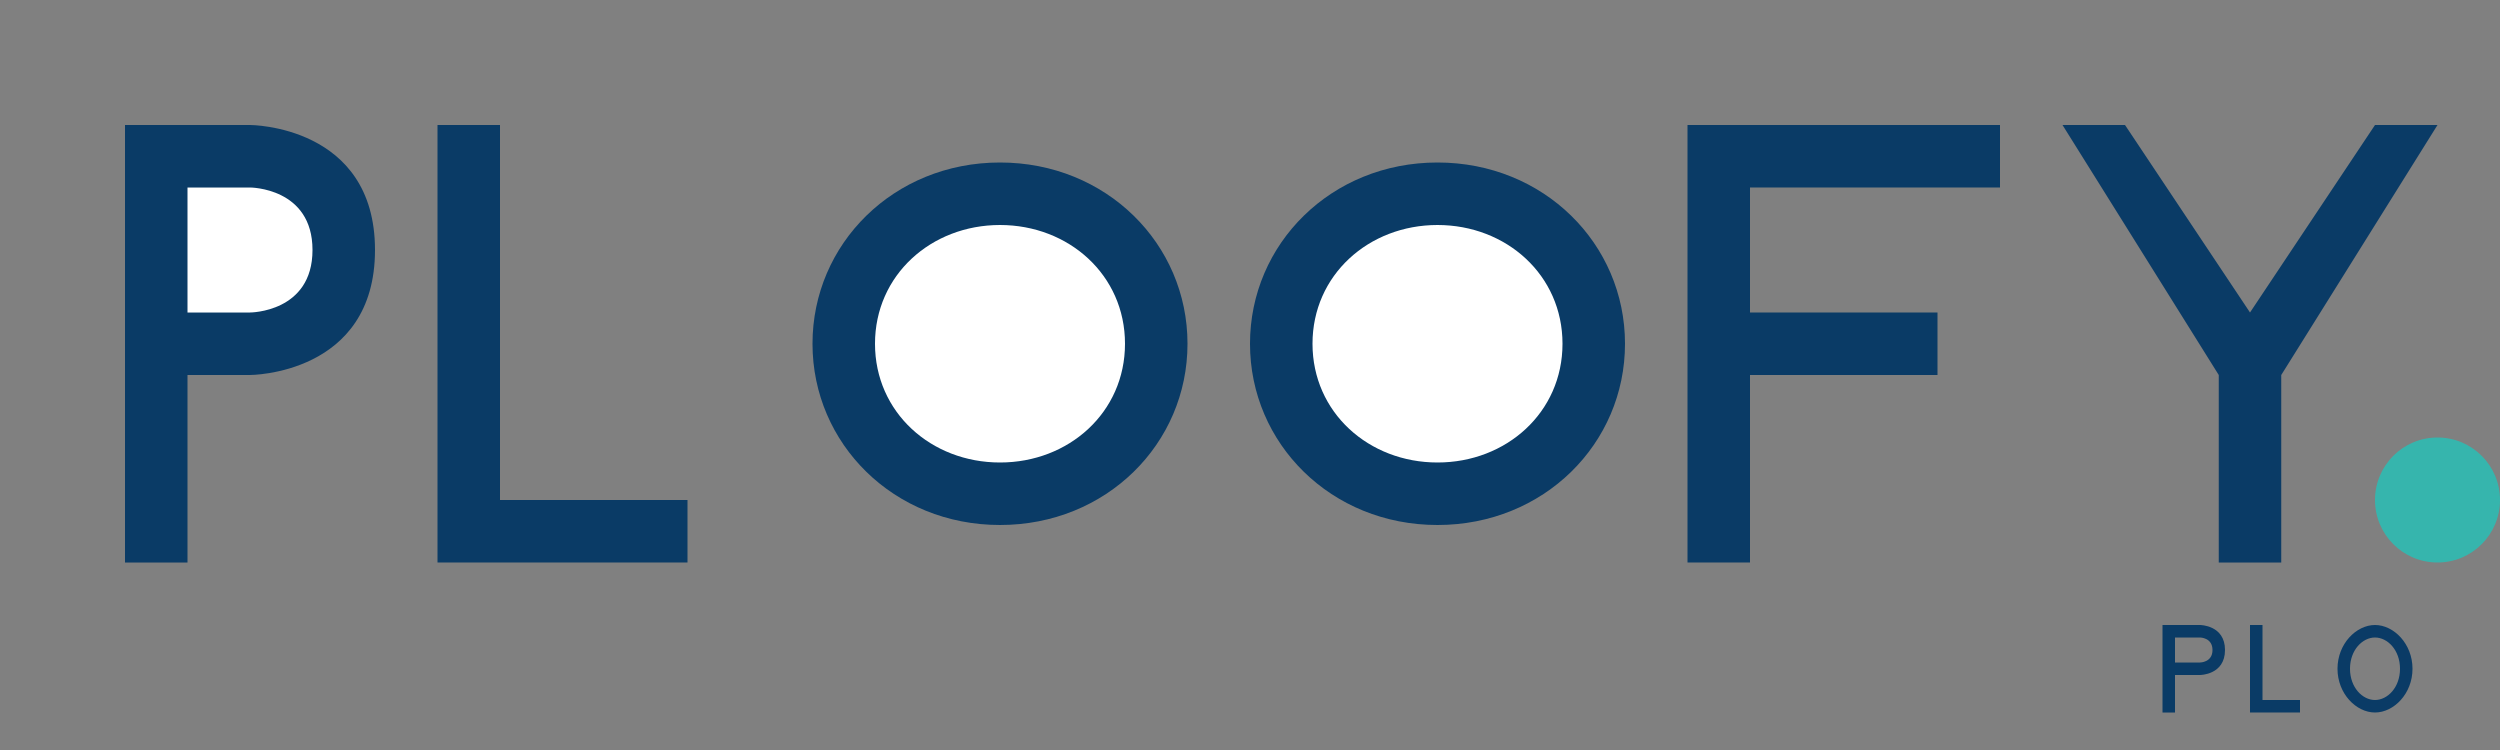
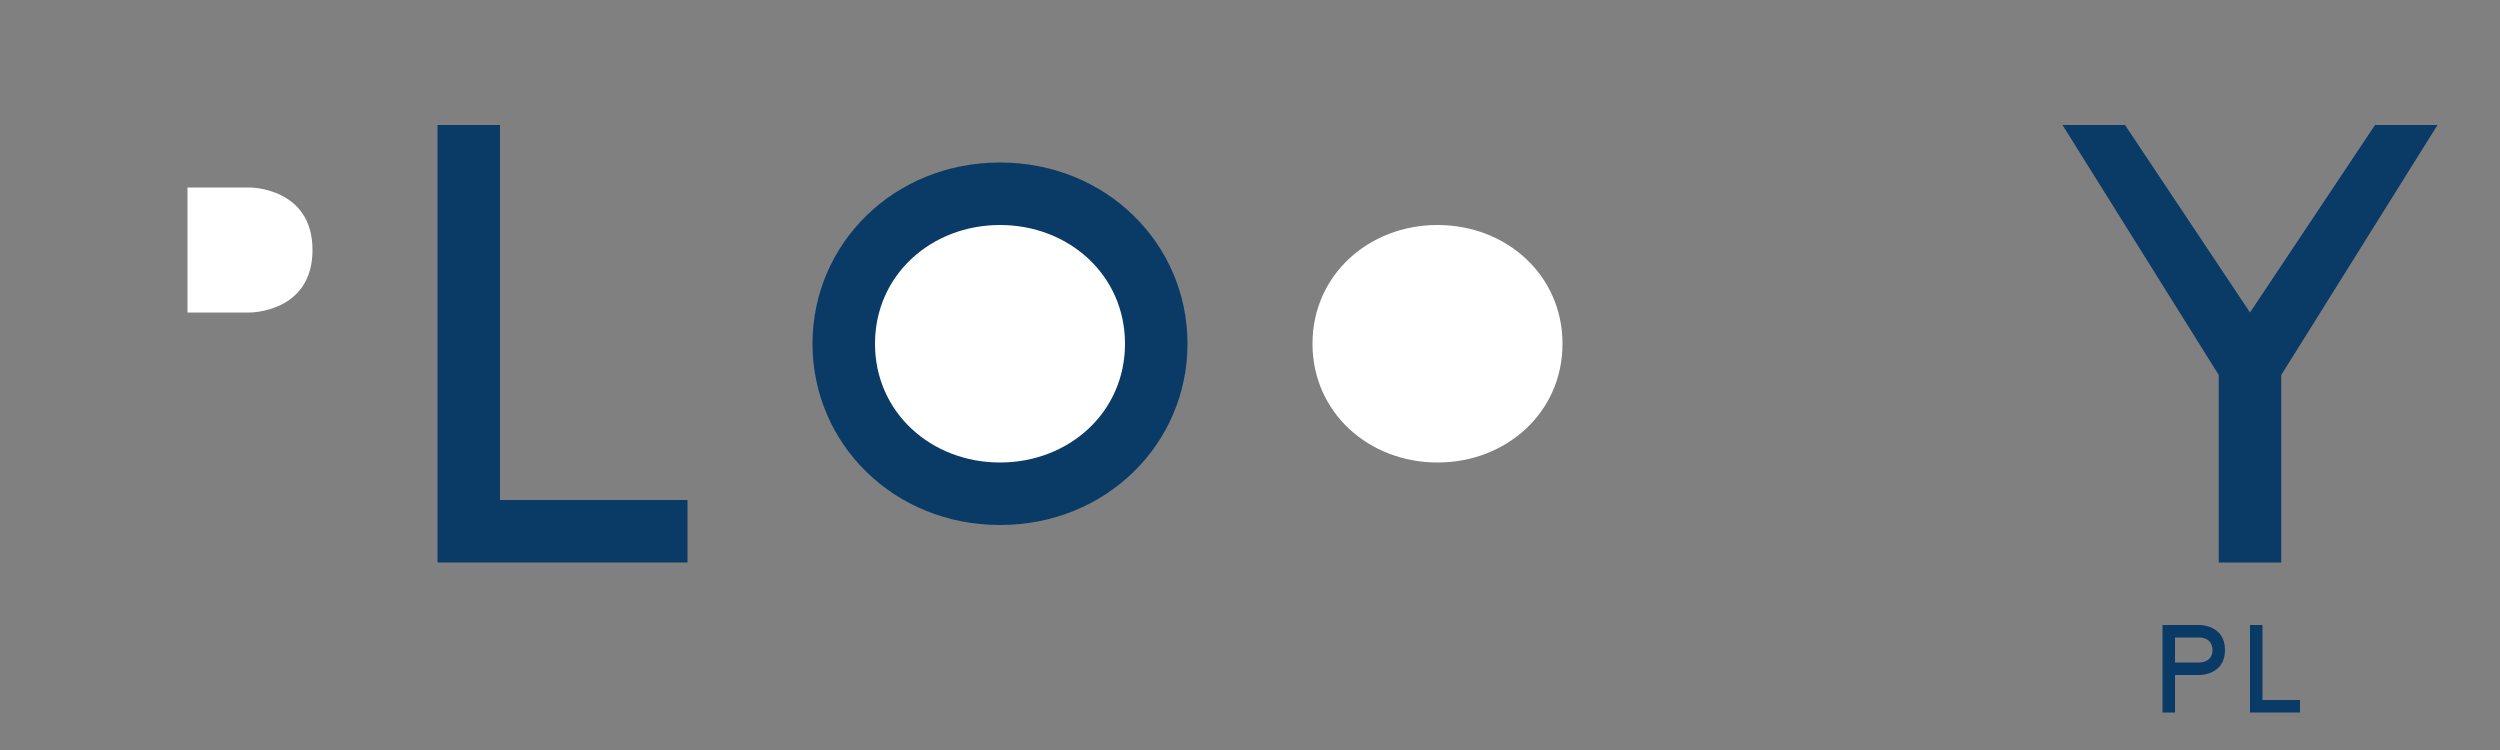
<svg xmlns="http://www.w3.org/2000/svg" width="200" height="60" viewBox="0 0 200 60" fill="none">
  <rect x="0" y="0" width="200" height="60" fill="#808080" stroke="none" />
-   <path d="M20 10C20 10 30 10 30 20C30 30 20 30 20 30H15V45H10V10H20Z" fill="#0A3B66" />
  <path d="M15 15V25H20C20 25 25 25 25 20C25 15 20 15 20 15H15Z" fill="white" />
  <path d="M35 10H40V40H55V45H35V10Z" fill="#0A3B66" />
  <path d="M65 27.5C65 19.5 71.5 13 80 13C88.5 13 95 19.5 95 27.5C95 35.5 88.5 42 80 42C71.5 42 65 35.5 65 27.5Z" fill="#0A3B66" />
  <path d="M70 27.5C70 22 74.5 18 80 18C85.5 18 90 22 90 27.5C90 33 85.5 37 80 37C74.5 37 70 33 70 27.5Z" fill="white" />
-   <path d="M100 27.5C100 19.5 106.5 13 115 13C123.5 13 130 19.5 130 27.5C130 35.5 123.5 42 115 42C106.5 42 100 35.5 100 27.5Z" fill="#0A3B66" />
  <path d="M105 27.5C105 22 109.5 18 115 18C120.5 18 125 22 125 27.5C125 33 120.5 37 115 37C109.5 37 105 33 105 27.5Z" fill="white" />
-   <path d="M135 10H160V15H140V25H155V30H140V45H135V10Z" fill="#0A3B66" />
  <path d="M165 10H170L180 25L190 10H195L182.5 30V45H177.5V30L165 10Z" fill="#0A3B66" />
-   <circle cx="195" cy="40" r="5" fill="#36B5AD" />
  <path d="M174 50H176C176 50 178 50 178 52C178 54 176 54 176 54H174V57H173V50H174ZM174 51V53H176C176 53 177 53 177 52C177 51 176 51 176 51H174Z" fill="#0A3B66" />
  <path d="M180 50H181V56H184V57H180V50Z" fill="#0A3B66" />
-   <path d="M187 53.5C187 51.5 188.5 50 190 50C191.5 50 193 51.5 193 53.5C193 55.5 191.5 57 190 57C188.5 57 187 55.5 187 53.5ZM188 53.5C188 55 189 56 190 56C191 56 192 55 192 53.5C192 52 191 51 190 51C189 51 188 52 188 53.5Z" fill="#0A3B66" />
</svg>